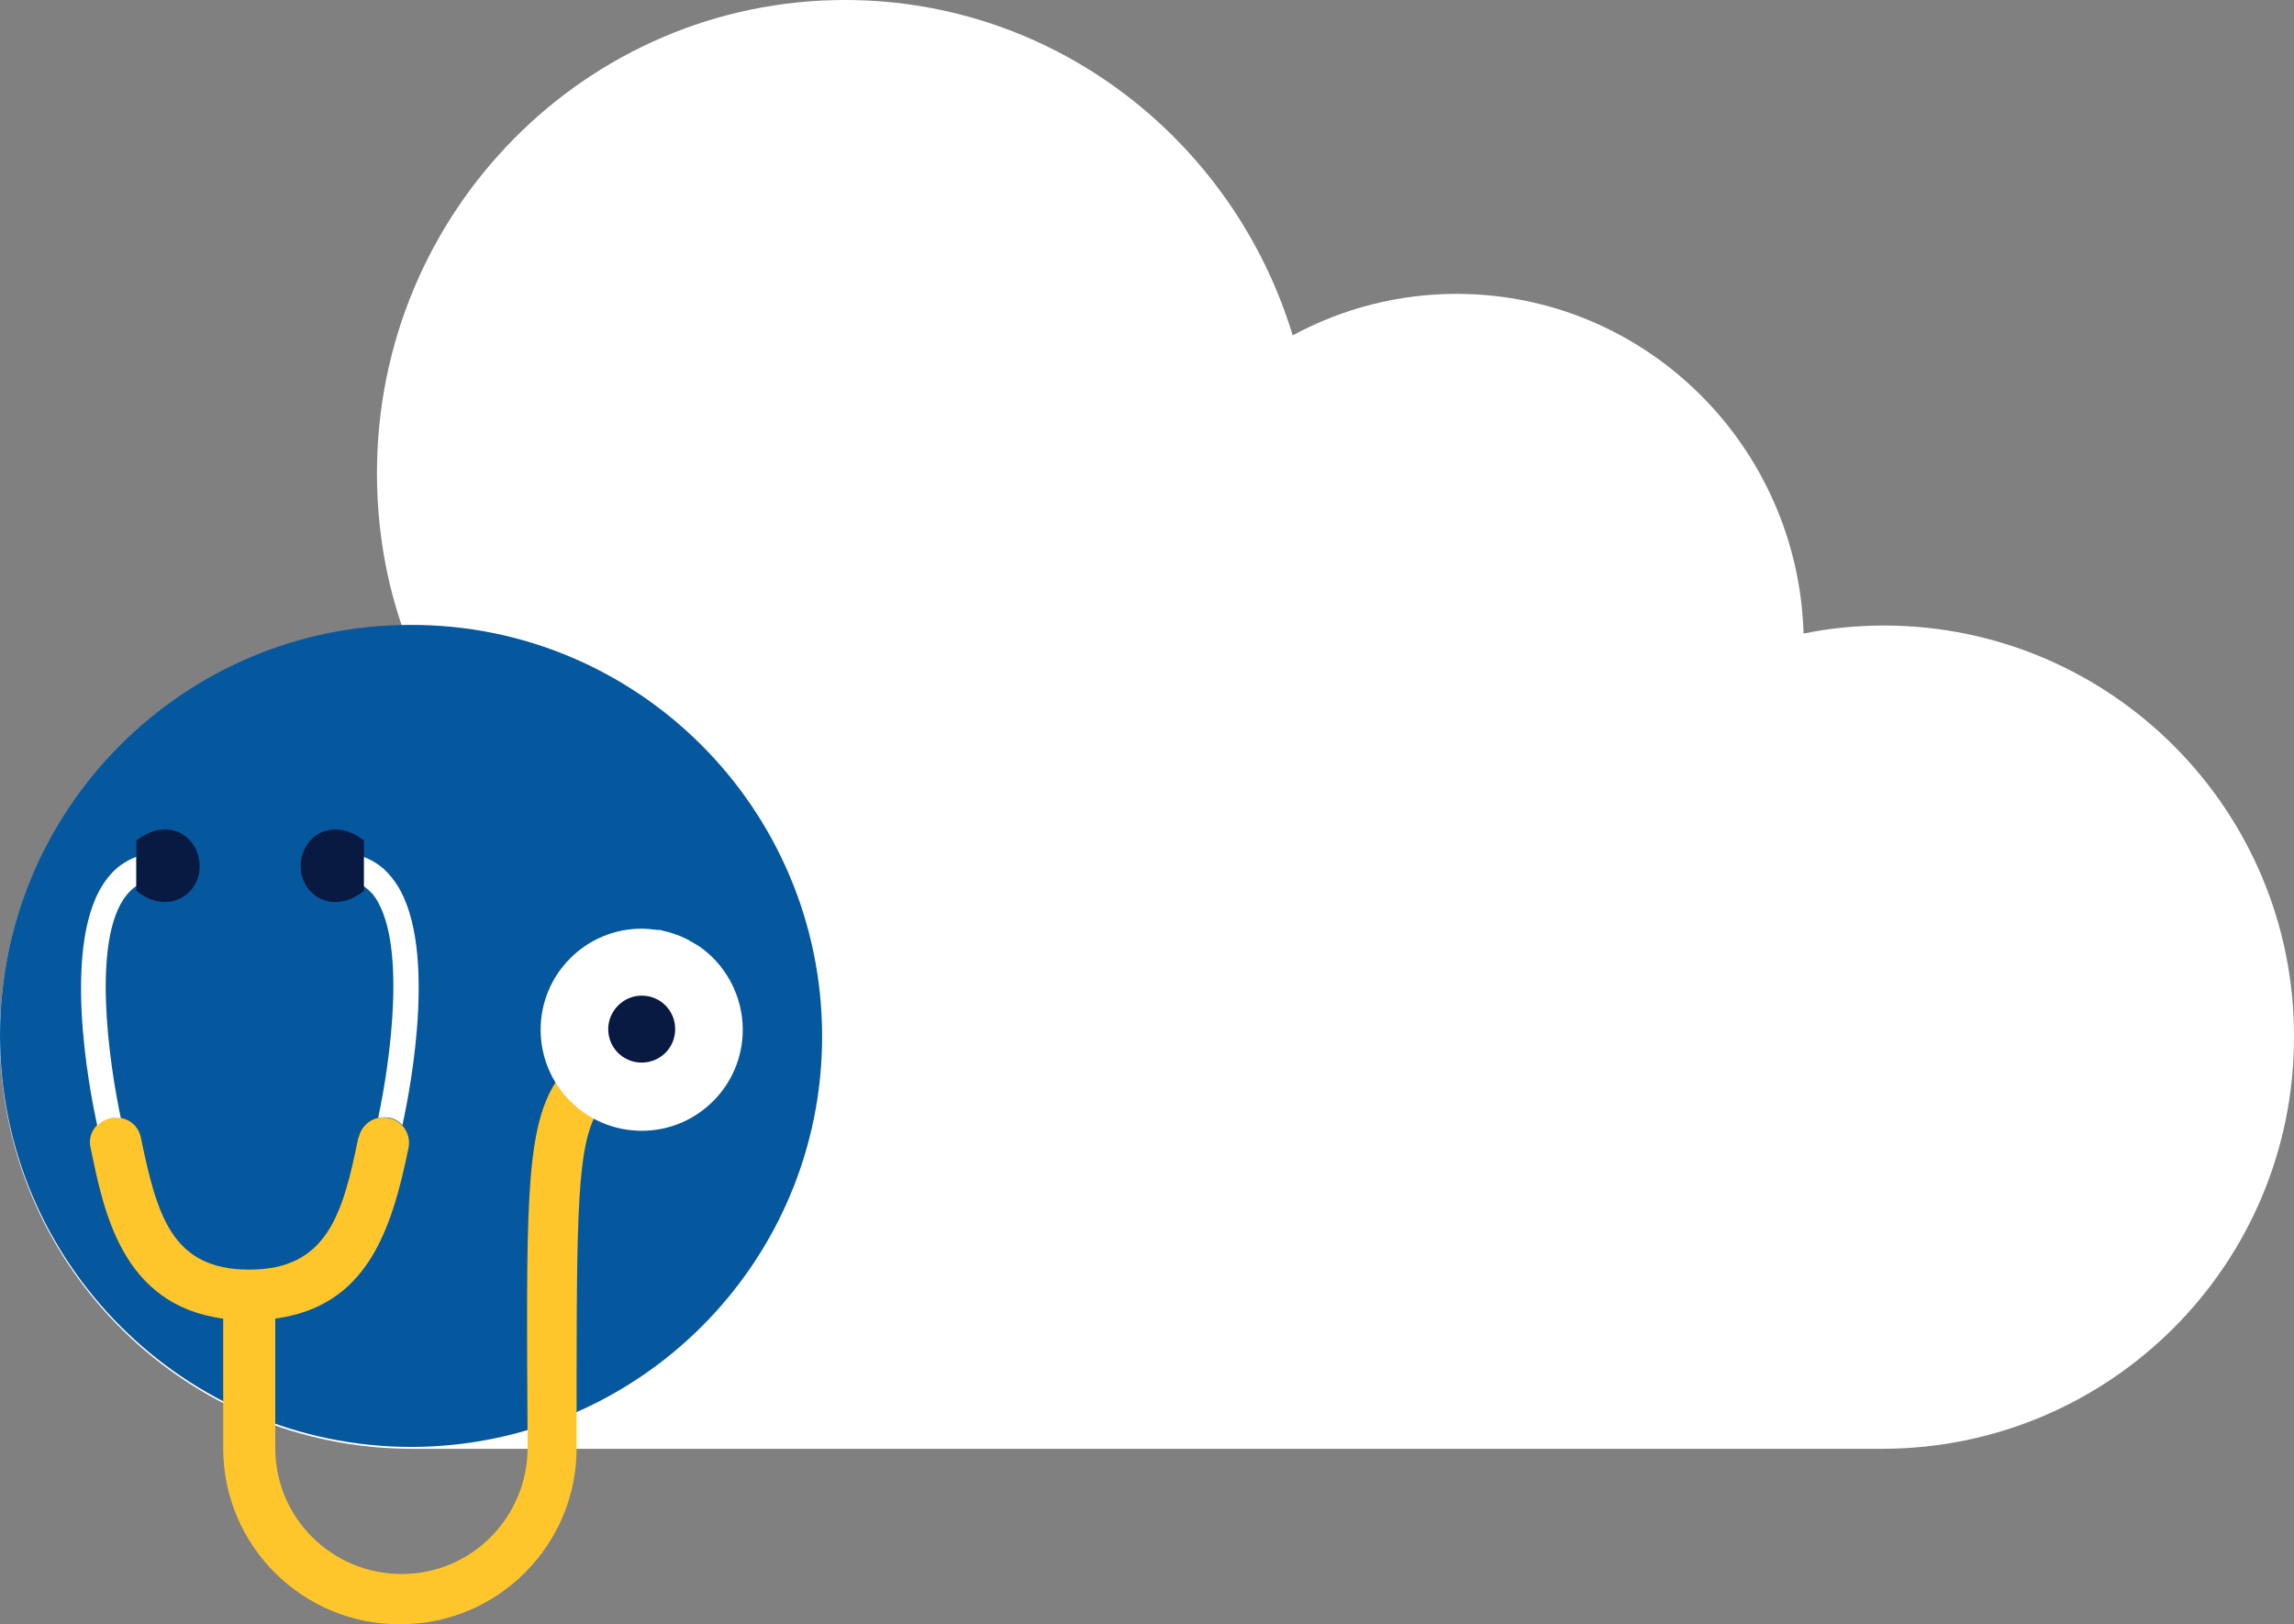
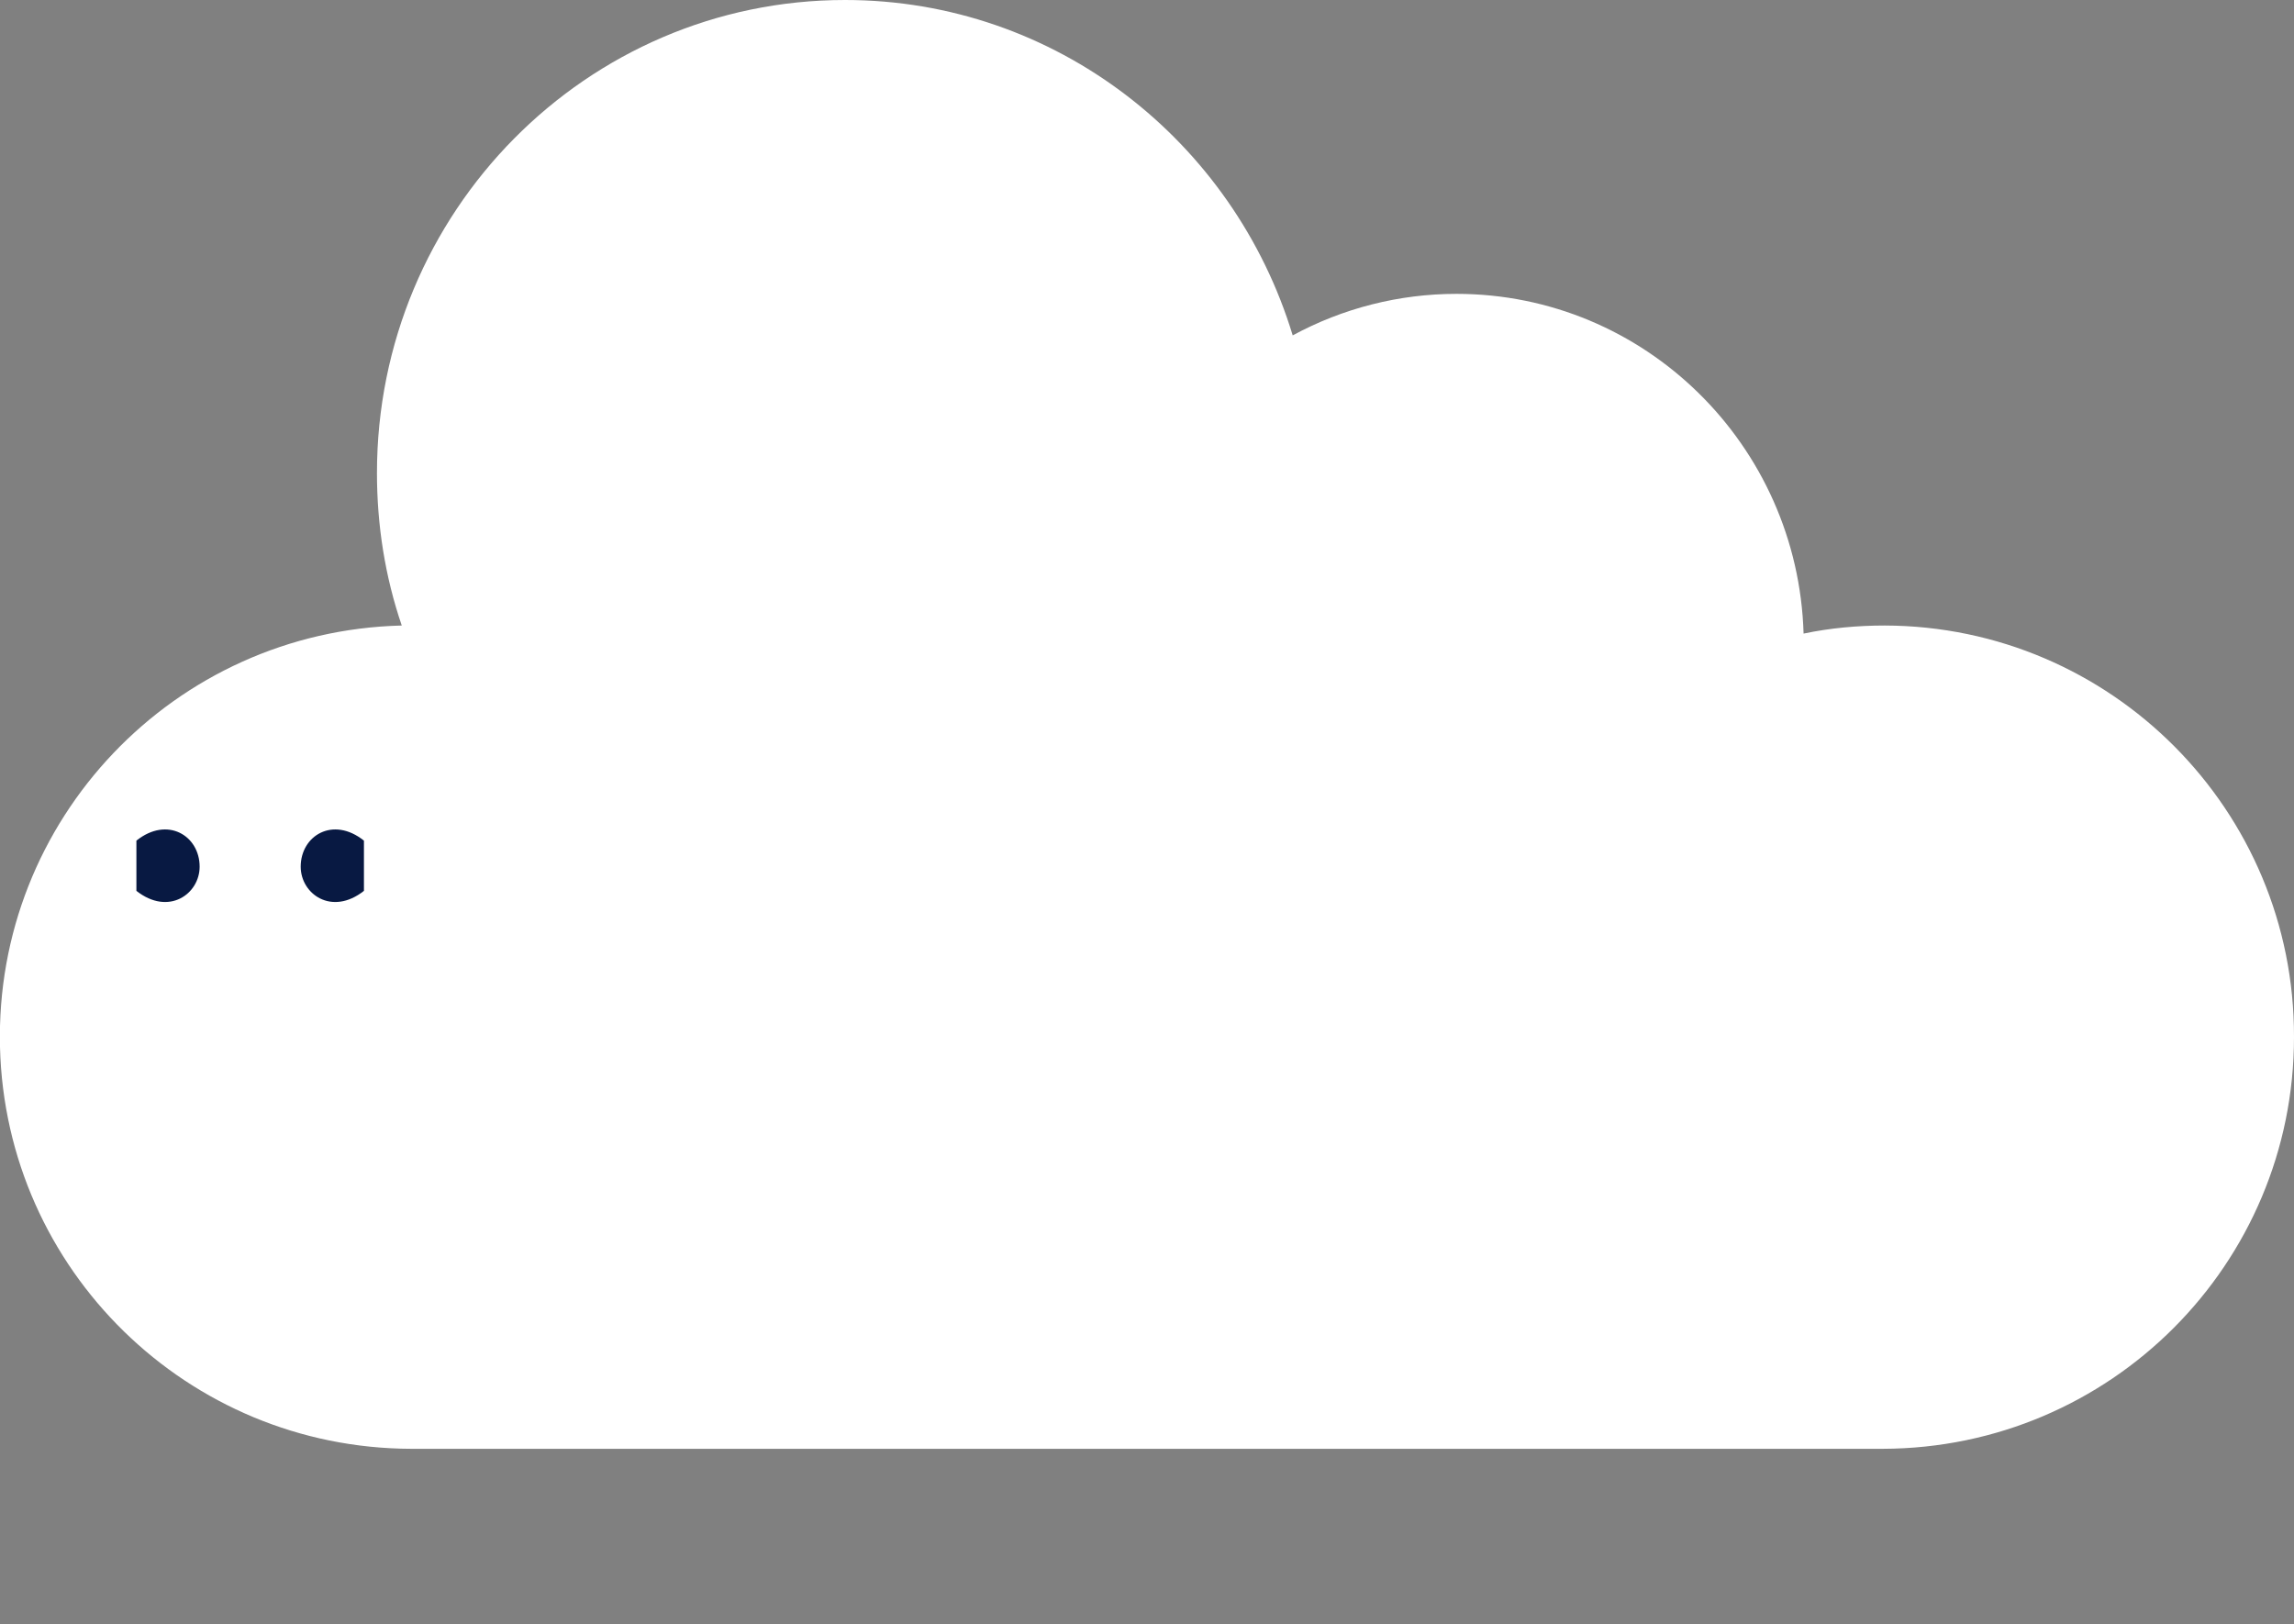
<svg xmlns="http://www.w3.org/2000/svg" version="1.1" id="Layer_1" x="0px" y="0px" viewBox="0 0 370 262" style="enable-background:new 0 0 370 262;" xml:space="preserve">
  <rect x="0" y="0" width="370" height="262" fill="#808080" stroke="none" />
  <style type="text/css">
	.st0{fill:#FFFFFF;}
	.st1{fill:#05579e;}
	.st2{fill:#FFC62C;}
	.st3{fill:#081942;}
</style>
  <path class="st0" d="M370,167.3c0.1-36.6-29.5-66.3-66-66.4c-4.4,0-8.8,0.4-13.1,1.3c-0.9-30.4-25.6-54.8-56-54.8  c-9.2,0-18.3,2.3-26.4,6.7C199,22.8,170.3,0,136.3,0C94.6,0,60.8,34.2,60.8,76.3c0,8.4,1.3,16.7,4,24.6c-36.7,0.9-65.7,31.3-64.8,68  c0.9,36,30.3,64.7,66.3,64.8h237.4C340.4,233.6,370,203.9,370,167.3" />
-   <path class="st1" d="M66.4,233.4c36.6-0.1,66.3-29.8,66.2-66.4s-29.8-66.3-66.4-66.2C29.6,100.8,0,130.5,0,167  C0,203.7,29.8,233.4,66.4,233.4L66.4,233.4" />
-   <path class="st2" d="M95.8,180.4c-2.5-1.4-4.6-3.4-6.2-5.8c-5,7.9-4.7,20.9-4.5,58.9c0,11.2-9,20.4-20.3,20.4  c-11.2,0-20.4-9-20.4-20.3l0,0v-20.9c14.6-2,18.7-13.8,21.5-27.6c0.4-2.1-0.9-4.2-3-4.7h-0.1c-2.1-0.6-4.3,0.7-4.9,2.9  c0,0.1,0,0.2-0.1,0.2c-2.5,12.3-5,21.3-17.6,21.3s-14.9-8.9-17.5-21.4c-0.5-2.2-2.6-3.5-4.8-3c-0.1,0-0.1,0-0.2,0h-0.1  c-2.1,0.5-3.5,2.6-3,4.7c2.1,10,4.9,25.4,21.4,27.6v20.9c0,15.7,12.8,28.5,28.6,28.4c15.7,0,28.5-12.8,28.4-28.6l0,0  C93,198.8,92.9,186.6,95.8,180.4" />
-   <path class="st0" d="M112.7,152.6L112.7,152.6c-0.2-0.1-0.3-0.2-0.5-0.3l-0.2-0.1l-0.3-0.2l-0.4-0.2l-0.1-0.1l-0.6-0.3l0,0  c-1.2-0.6-2.5-1-3.8-1.3l-0.3-0.1l-0.5,0c-0.8-0.1-1.7-0.2-2.5-0.2c-9,0-16.3,7.3-16.3,16.3s7.3,16.3,16.3,16.3s16.3-7.3,16.3-16.3  C119.8,160.7,117.1,155.6,112.7,152.6" />
-   <path class="st3" d="M103.5,160.6c3,0,5.4,2.4,5.4,5.4s-2.4,5.4-5.4,5.4s-5.4-2.4-5.4-5.4l0,0C98.1,163.1,100.5,160.6,103.5,160.6" />
-   <path class="st0" d="M22,142.9v-4.7c-1.9,0.7-3.5,1.9-4.7,3.5c-7.6,9.7-2.9,34.1-1.6,39.9c0.5-0.6,1.3-1,2-1.2h0.1  c0.6-0.1,1.2-0.1,1.7,0c-1.9-8.9-4.8-28.9,0.9-36C20.9,143.8,21.4,143.3,22,142.9" />
  <path class="st3" d="M22,143.7c5.2,4.1,10.2,0.5,10.2-3.9c0-5-5.2-8.2-10.2-4.2V143.7z" />
  <path class="st0" d="M63.3,141.7c-1.2-1.6-2.8-2.8-4.7-3.5v4.7c0.6,0.4,1,0.8,1.5,1.3c5.7,7.2,2.8,27.2,0.9,36.1  c0.6-0.1,1.2-0.1,1.8,0h0.1c0.8,0.2,1.5,0.6,2,1.2C66.2,175.7,70.9,151.3,63.3,141.7" />
  <path class="st3" d="M58.7,143.7c-5.2,4.1-10.2,0.5-10.2-3.9c0-5,5.2-8.2,10.2-4.2V143.7z" />
</svg>